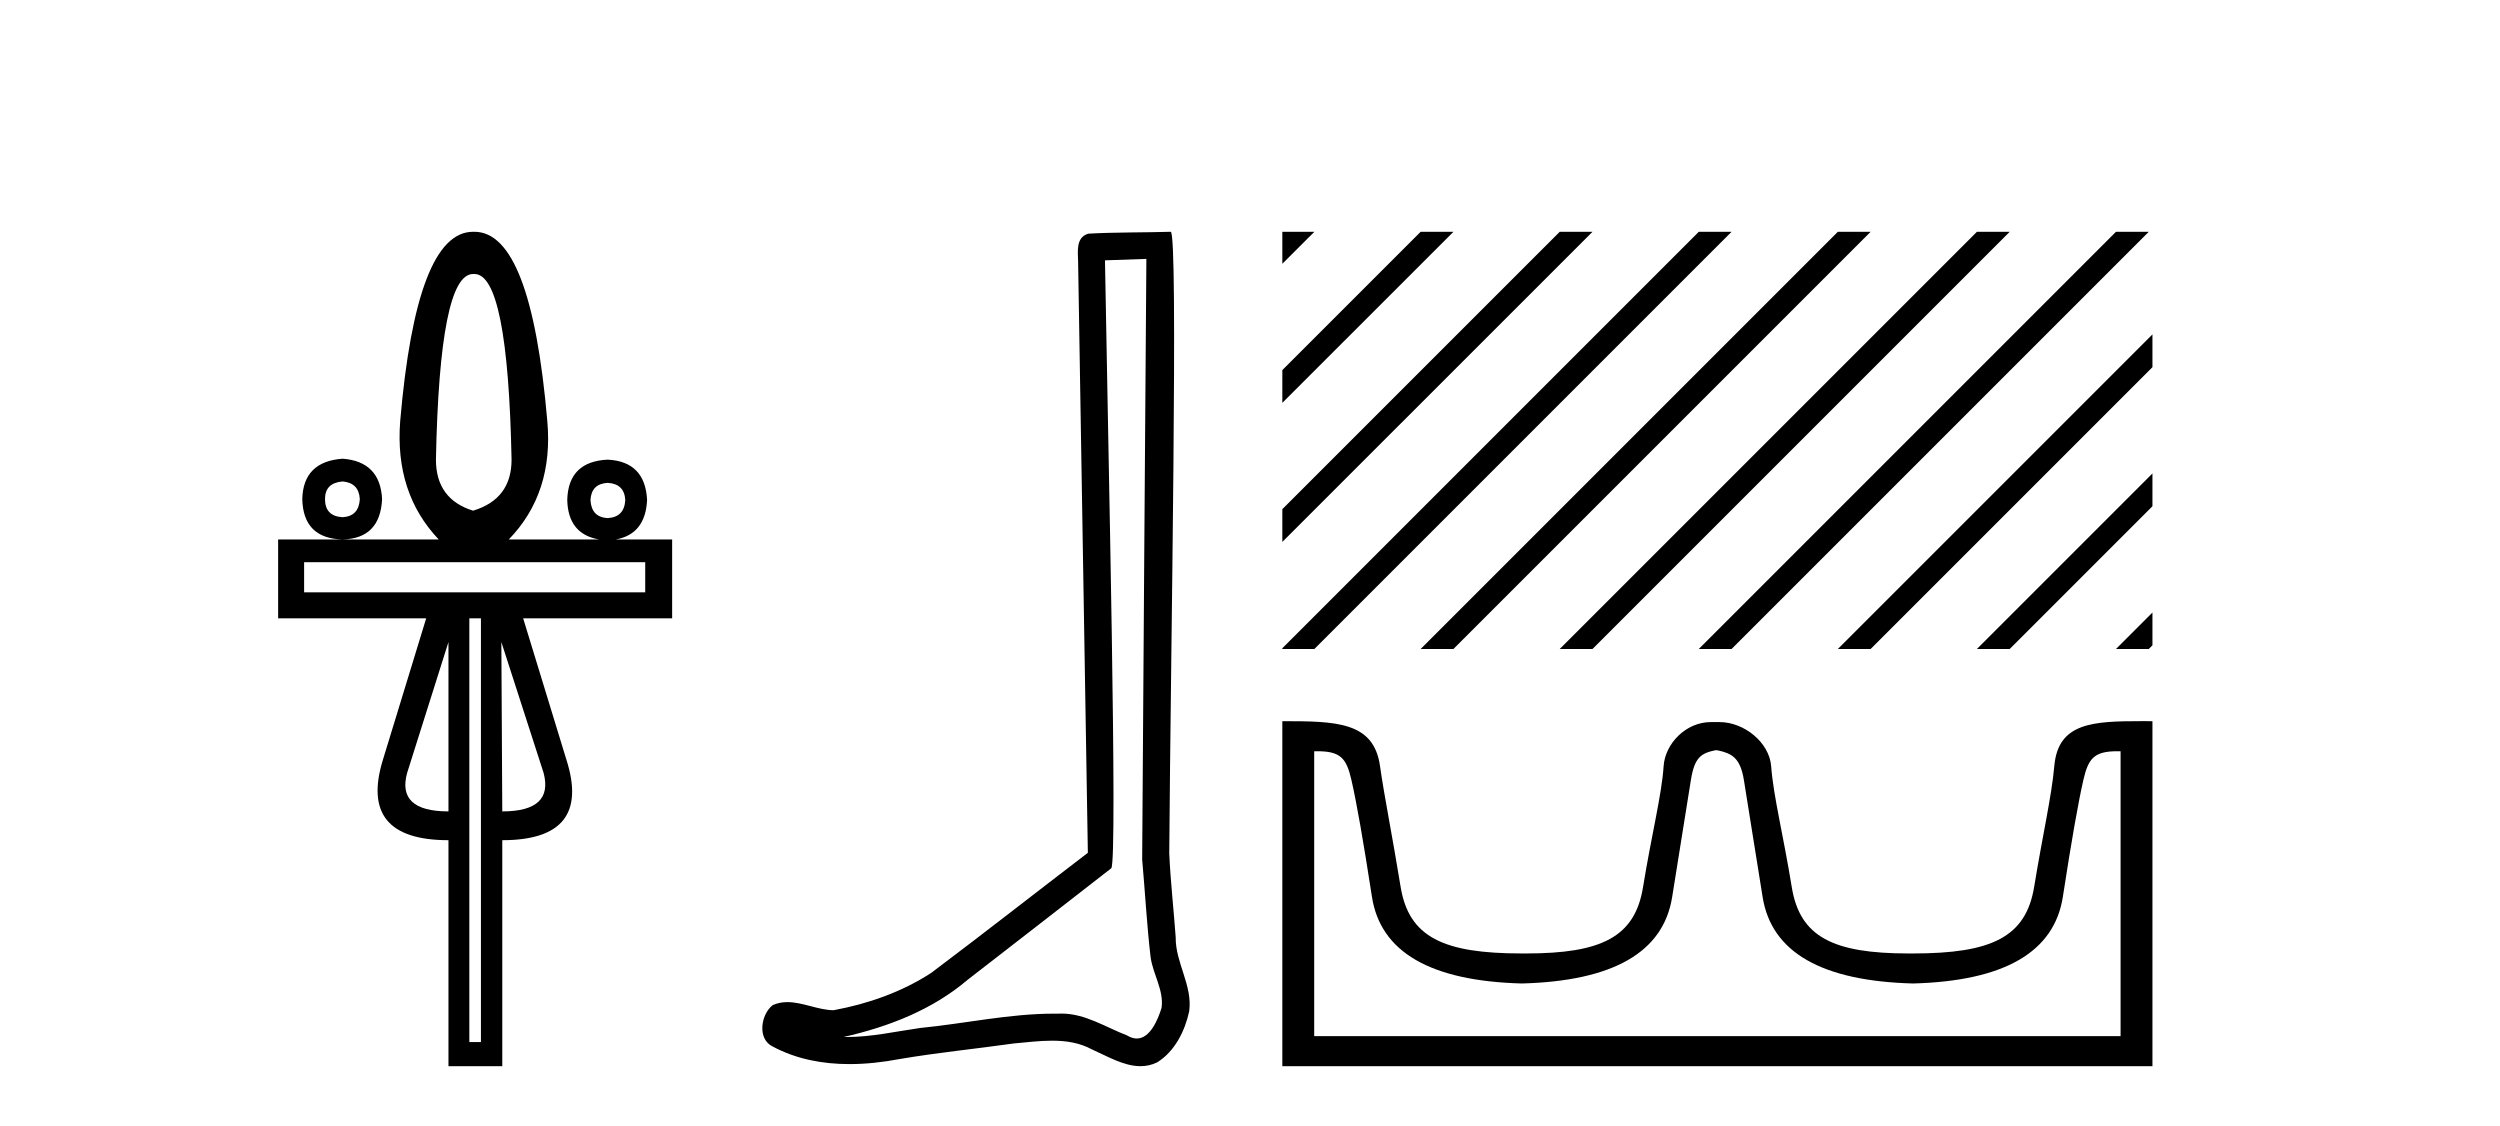
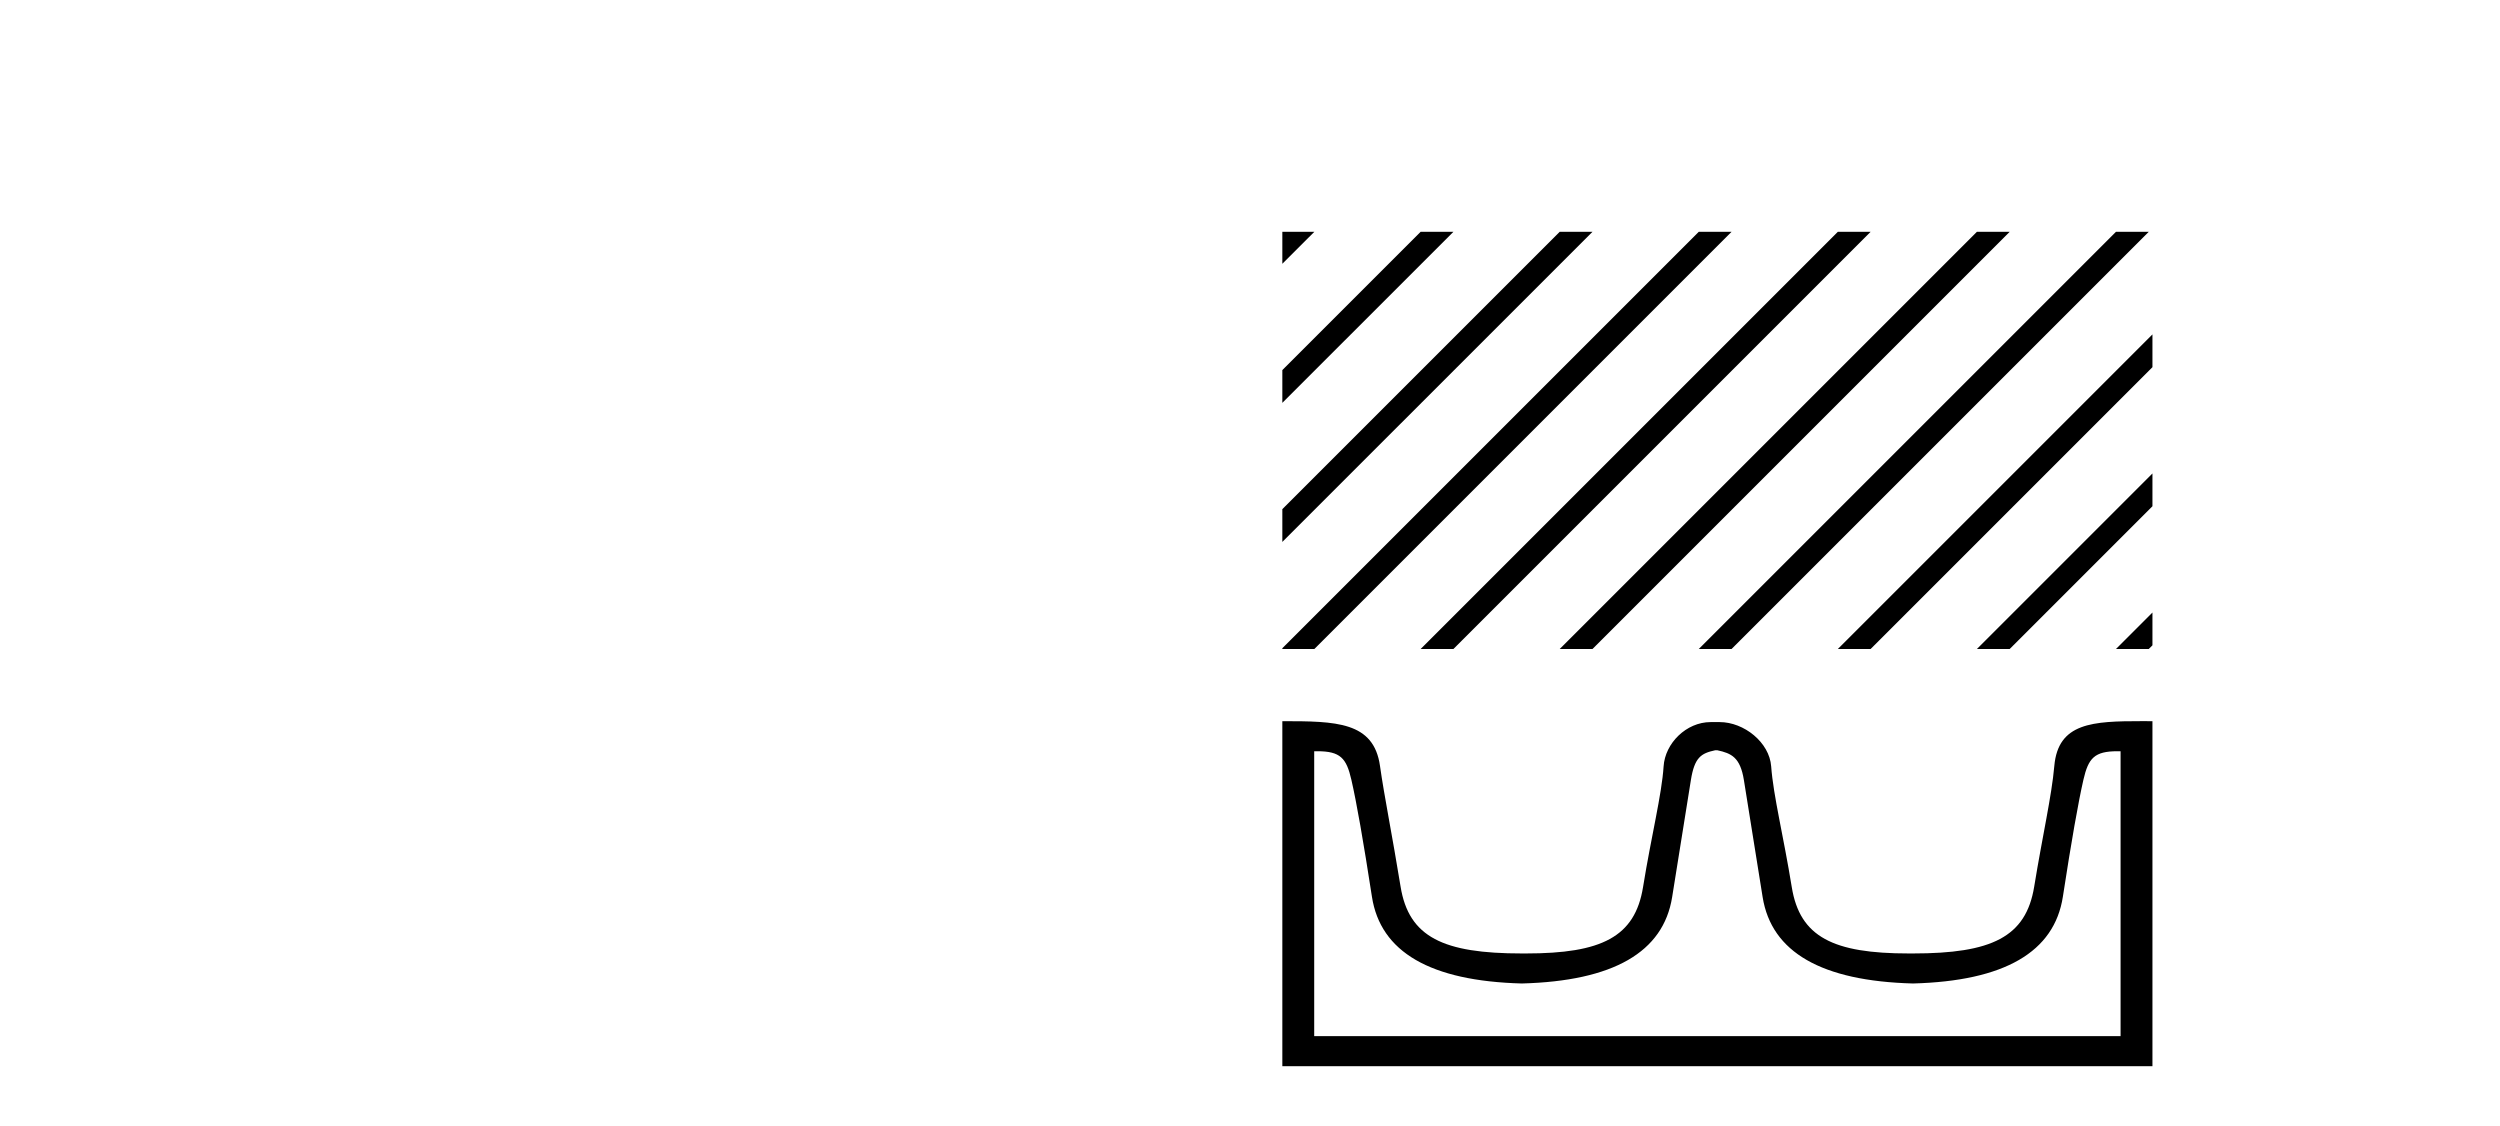
<svg xmlns="http://www.w3.org/2000/svg" width="91.0" height="41.0">
-   <path d="M 17.27 9.974 Q 18.486 9.974 18.621 16.731 Q 18.621 18.167 17.219 18.589 Q 15.868 18.167 15.868 16.731 Q 16.003 9.974 17.219 9.974 ZM 12.472 17.525 Q 13.063 17.576 13.097 18.167 Q 13.063 18.792 12.472 18.826 Q 11.83 18.792 11.83 18.167 Q 11.83 17.576 12.472 17.525 ZM 22.118 17.576 Q 22.726 17.609 22.76 18.201 Q 22.726 18.826 22.118 18.859 Q 21.527 18.826 21.493 18.201 Q 21.527 17.609 22.118 17.576 ZM 12.472 16.697 Q 11.036 16.799 11.003 18.167 Q 11.036 19.603 12.472 19.636 Q 13.84 19.603 13.908 18.167 Q 13.84 16.799 12.472 16.697 ZM 23.486 20.464 L 23.486 21.562 L 11.07 21.562 L 11.07 20.464 ZM 16.324 23.37 L 16.324 29.535 Q 14.432 29.535 14.82 28.133 L 16.324 23.37 ZM 18.249 23.37 L 19.787 28.133 Q 20.158 29.535 18.283 29.535 L 18.249 23.37 ZM 17.506 22.508 L 17.506 37.931 L 17.084 37.931 L 17.084 22.508 ZM 17.219 8.437 Q 15.158 8.437 14.567 15.329 Q 14.364 17.947 15.969 19.636 L 10.124 19.636 L 10.124 22.508 L 15.513 22.508 L 13.942 27.643 Q 13.03 30.583 16.324 30.583 L 16.324 38.809 L 18.283 38.809 L 18.283 30.583 Q 21.56 30.583 20.614 27.643 L 19.043 22.508 L 24.466 22.508 L 24.466 19.636 L 22.419 19.636 Q 23.494 19.44 23.554 18.201 Q 23.486 16.799 22.118 16.731 Q 20.682 16.799 20.648 18.201 Q 20.678 19.44 21.803 19.636 L 18.52 19.636 Q 20.158 17.947 19.922 15.329 Q 19.331 8.437 17.27 8.437 Z" style="fill:#000000;stroke:none" />
-   <path d="M 41.728 9.424 C 41.678 16.711 41.62 23.997 41.575 31.284 C 41.681 32.464 41.743 33.649 41.88 34.826 C 41.961 35.455 42.371 36.041 42.281 36.685 C 42.148 37.12 41.862 37.802 41.379 37.802 C 41.272 37.802 41.155 37.769 41.028 37.691 C 40.247 37.391 39.502 36.894 38.641 36.894 C 38.593 36.894 38.545 36.895 38.497 36.898 C 38.454 36.898 38.412 36.897 38.369 36.897 C 36.732 36.897 35.123 37.259 33.498 37.418 C 32.61 37.544 31.726 37.747 30.826 37.747 C 30.788 37.747 30.75 37.746 30.712 37.745 C 32.336 37.378 33.941 36.757 35.221 35.665 C 36.964 34.31 38.712 32.963 40.451 31.604 C 40.687 31.314 40.339 16.507 40.221 9.476 C 40.724 9.459 41.226 9.441 41.728 9.424 ZM 42.614 8.437 C 42.613 8.437 42.613 8.437 42.613 8.437 C 41.753 8.465 40.471 8.452 39.614 8.506 C 39.156 8.639 39.236 9.152 39.243 9.52 C 39.361 16.694 39.479 23.868 39.598 31.042 C 37.696 32.496 35.811 33.973 33.898 35.412 C 32.828 36.109 31.59 36.543 30.34 36.772 C 29.782 36.766 29.217 36.477 28.661 36.477 C 28.482 36.477 28.305 36.507 28.128 36.586 C 27.699 36.915 27.551 37.817 28.126 38.093 C 28.99 38.557 29.952 38.733 30.921 38.733 C 31.533 38.733 32.147 38.663 32.741 38.55 C 34.121 38.315 35.516 38.178 36.902 37.982 C 37.358 37.942 37.831 37.881 38.297 37.881 C 38.801 37.881 39.296 37.953 39.752 38.201 C 40.299 38.444 40.904 38.809 41.513 38.809 C 41.717 38.809 41.921 38.768 42.124 38.668 C 42.763 38.27 43.132 37.528 43.287 36.81 C 43.416 35.873 42.783 35.044 42.795 34.114 C 42.722 33.096 42.606 32.08 42.561 31.061 C 42.612 23.698 42.897 8.437 42.614 8.437 Z" style="fill:#000000;stroke:none" />
  <path d="M 62.513 27.31 C 63.023 27.421 63.345 27.565 63.478 28.396 C 63.611 29.228 63.838 30.648 64.16 32.655 C 64.482 34.662 66.306 35.71 69.633 35.799 C 72.959 35.71 74.778 34.656 75.089 32.638 C 75.399 30.62 75.649 29.2 75.837 28.38 C 76.018 27.594 76.238 27.345 77.076 27.345 C 77.112 27.345 77.15 27.345 77.189 27.346 L 77.189 37.716 L 47.837 37.716 L 47.837 27.346 C 47.876 27.345 47.914 27.345 47.951 27.345 C 48.788 27.345 49.009 27.594 49.189 28.38 C 49.378 29.2 49.627 30.62 49.938 32.638 C 50.248 34.656 52.067 35.71 55.394 35.799 C 58.721 35.71 60.545 34.662 60.866 32.655 C 61.188 30.648 61.415 29.228 61.548 28.396 C 61.681 27.565 61.921 27.421 62.431 27.31 ZM 77.95 26.25 C 76.182 26.25 74.916 26.304 74.777 27.881 C 74.681 28.98 74.345 30.431 74.045 32.272 C 73.746 34.113 72.494 34.706 69.633 34.706 C 69.581 34.706 69.53 34.706 69.479 34.706 C 66.727 34.706 65.514 34.107 65.22 32.289 C 64.92 30.437 64.549 28.967 64.471 27.897 C 64.408 27.023 63.482 26.284 62.595 26.284 L 62.267 26.284 C 61.38 26.284 60.608 27.056 60.555 27.897 C 60.49 28.919 60.106 30.437 59.807 32.289 C 59.513 34.107 58.3 34.706 55.547 34.706 C 55.496 34.706 55.445 34.706 55.394 34.706 C 52.533 34.706 51.28 34.113 50.981 32.272 C 50.682 30.431 50.386 28.975 50.232 27.881 C 50.005 26.266 48.629 26.251 46.677 26.251 L 46.677 38.809 L 78.349 38.809 L 78.349 26.251 C 78.213 26.251 78.08 26.25 77.95 26.25 Z" style="fill:#000000;stroke:none" />
  <path d="M 46.677 8.437 L 46.677 9.602 L 47.544 8.735 L 47.843 8.437 ZM 51.712 8.437 L 46.677 13.471 L 46.677 14.664 L 52.607 8.735 L 52.905 8.437 ZM 56.774 8.437 L 46.677 18.533 L 46.677 19.726 L 57.669 8.735 L 57.967 8.437 ZM 61.836 8.437 L 46.948 23.325 L 46.677 23.595 L 46.677 23.623 L 47.843 23.623 L 62.731 8.735 L 63.029 8.437 ZM 66.898 8.437 L 52.01 23.325 L 51.712 23.623 L 52.905 23.623 L 67.793 8.735 L 68.091 8.437 ZM 71.96 8.437 L 57.072 23.325 L 56.774 23.623 L 57.967 23.623 L 72.855 8.735 L 73.153 8.437 ZM 77.022 8.437 L 62.134 23.325 L 61.836 23.623 L 63.029 23.623 L 77.917 8.735 L 78.215 8.437 ZM 78.349 12.172 L 67.196 23.325 L 66.898 23.623 L 68.091 23.623 L 78.349 13.365 L 78.349 12.172 ZM 78.349 17.234 L 72.258 23.325 L 71.96 23.623 L 73.153 23.623 L 78.349 18.427 L 78.349 17.234 ZM 78.349 22.296 L 77.32 23.325 L 77.022 23.623 L 78.215 23.623 L 78.349 23.489 L 78.349 22.296 Z" style="fill:#000000;stroke:none" />
</svg>